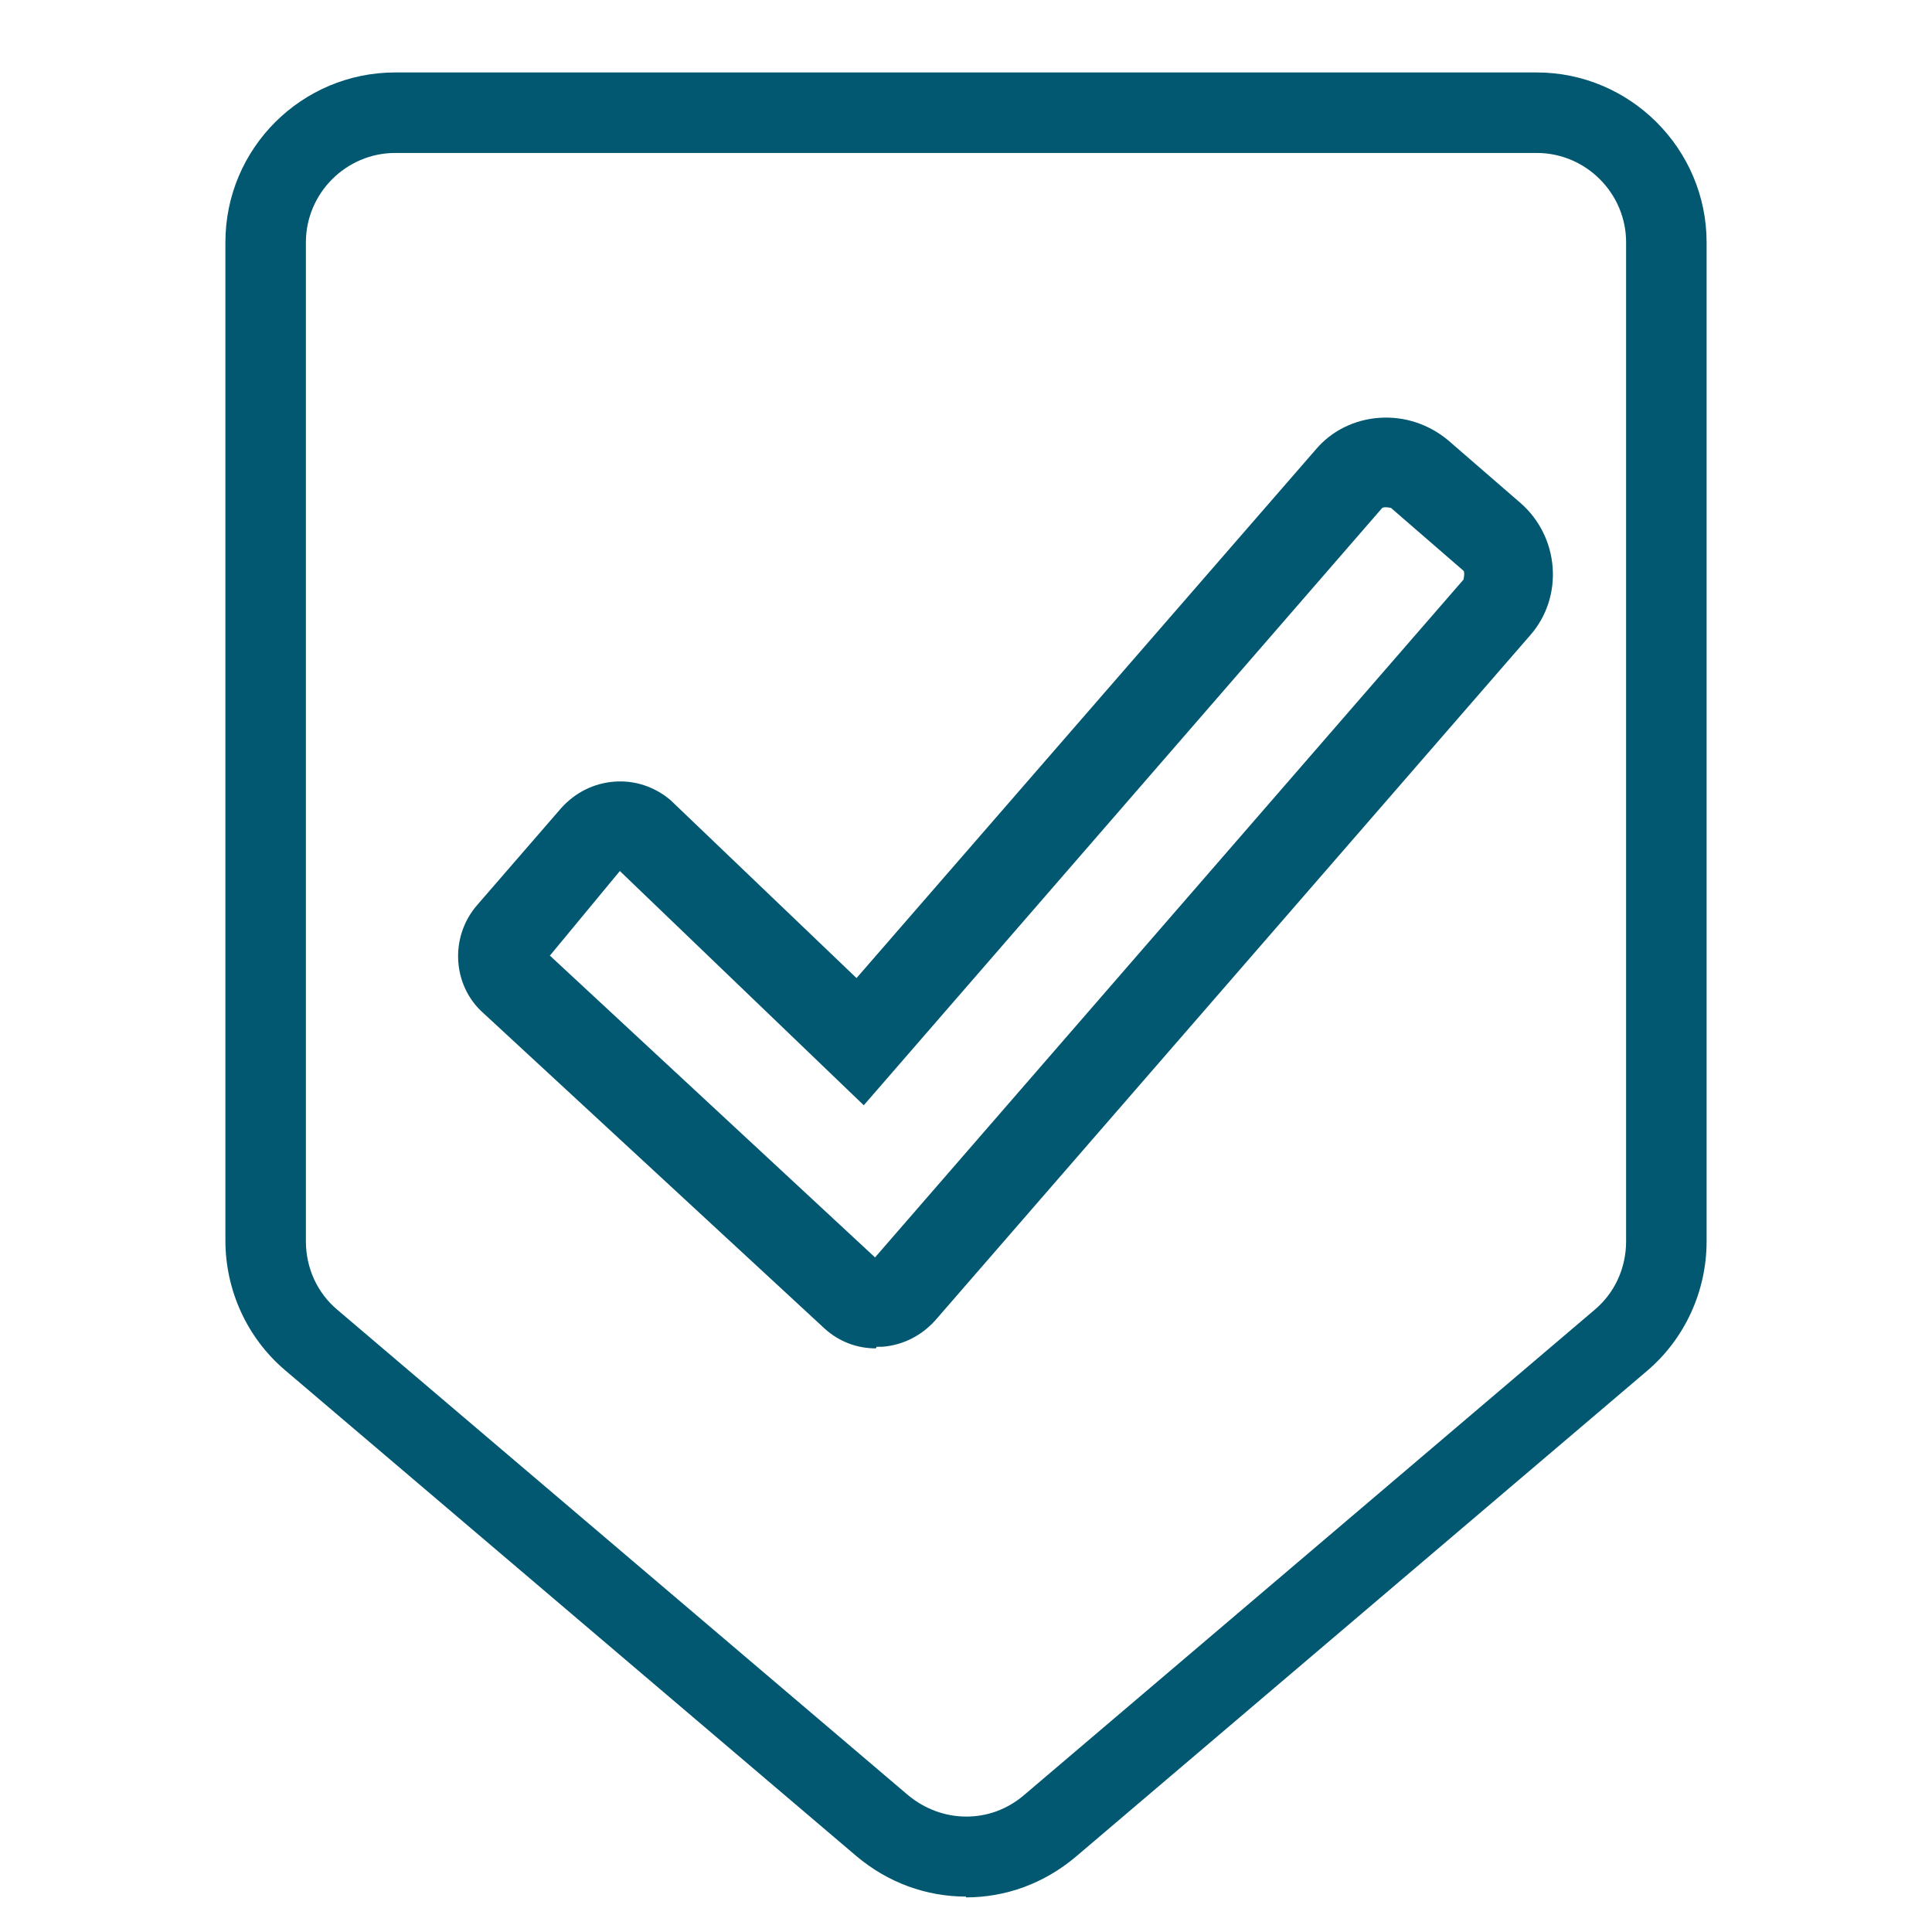
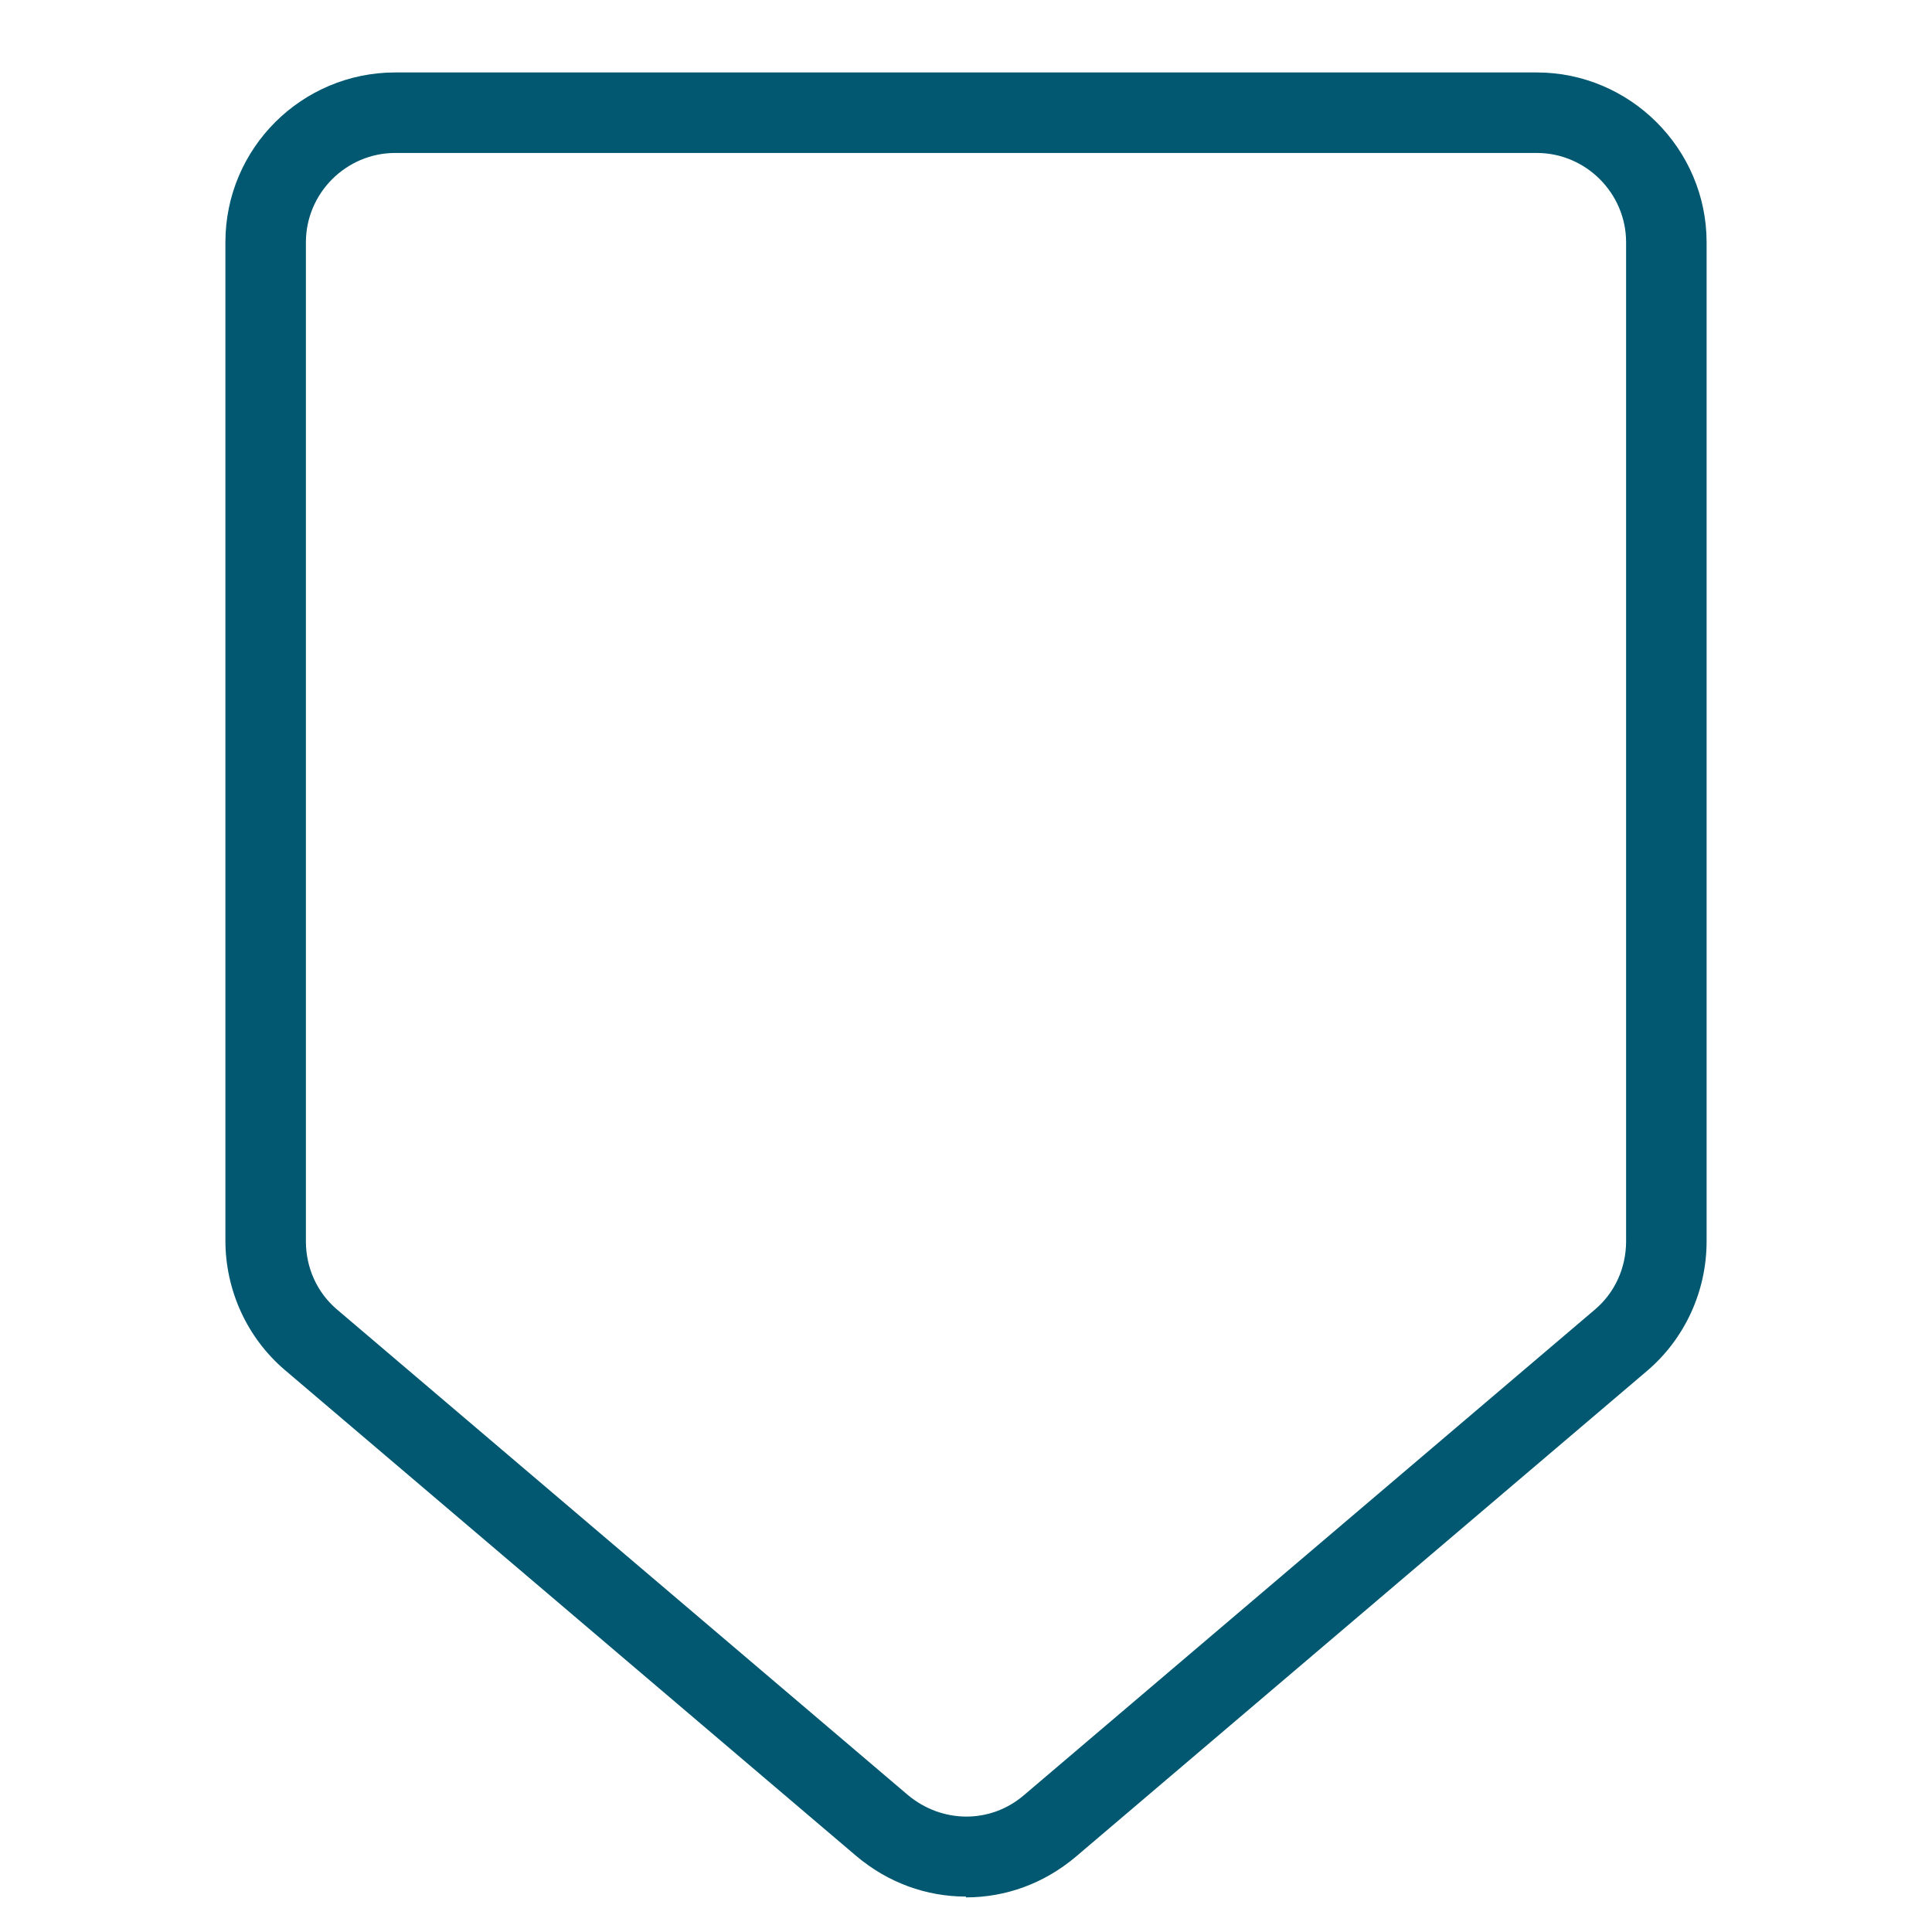
<svg xmlns="http://www.w3.org/2000/svg" id="Layer_1" data-name="Layer 1" viewBox="0 0 24 24">
  <defs>
    <style>
      .cls-1 {
        fill: #015870;
        stroke-width: 0px;
      }
    </style>
  </defs>
  <path class="cls-1" d="m12,23.56c-.49,0-.97-.17-1.37-.51l-7.09-6.03c-.47-.4-.74-.99-.74-1.61V3.01c0-1.17.95-2.11,2.11-2.11h14.18c1.16,0,2.11.95,2.11,2.11v12.41c0,.62-.27,1.21-.74,1.61l-7.09,6.03c-.4.34-.88.51-1.37.51ZM4.91,1.9c-.61,0-1.11.5-1.11,1.11v12.41c0,.33.14.64.39.85l7.09,6.03c.42.35,1.02.36,1.44,0l7.09-6.03h0c.25-.21.39-.52.39-.85V3.01c0-.61-.5-1.11-1.11-1.11H4.91Z" />
-   <path class="cls-1" d="m10.88,16.75c-.23,0-.45-.08-.63-.24l-4.24-3.92c-.39-.34-.43-.95-.08-1.35l1.04-1.2c.17-.19.4-.31.66-.33.25-.02.5.06.7.23l2.31,2.21,5.7-6.56c.2-.24.49-.38.8-.4.31-.02.61.08.85.28l.9.78c.48.42.54,1.16.12,1.64l-7.39,8.51c-.17.19-.4.31-.66.33-.02,0-.05,0-.07,0Zm-4.05-4.88l4.04,3.75,7.31-8.42s.02-.09,0-.11l-.9-.78s-.08-.02-.11,0l-6.44,7.42-3.03-2.91-.86,1.04Zm-.07.09h0s0,0,0,0Zm-.02-.17h0s0,0,0,0Z" />
</svg>